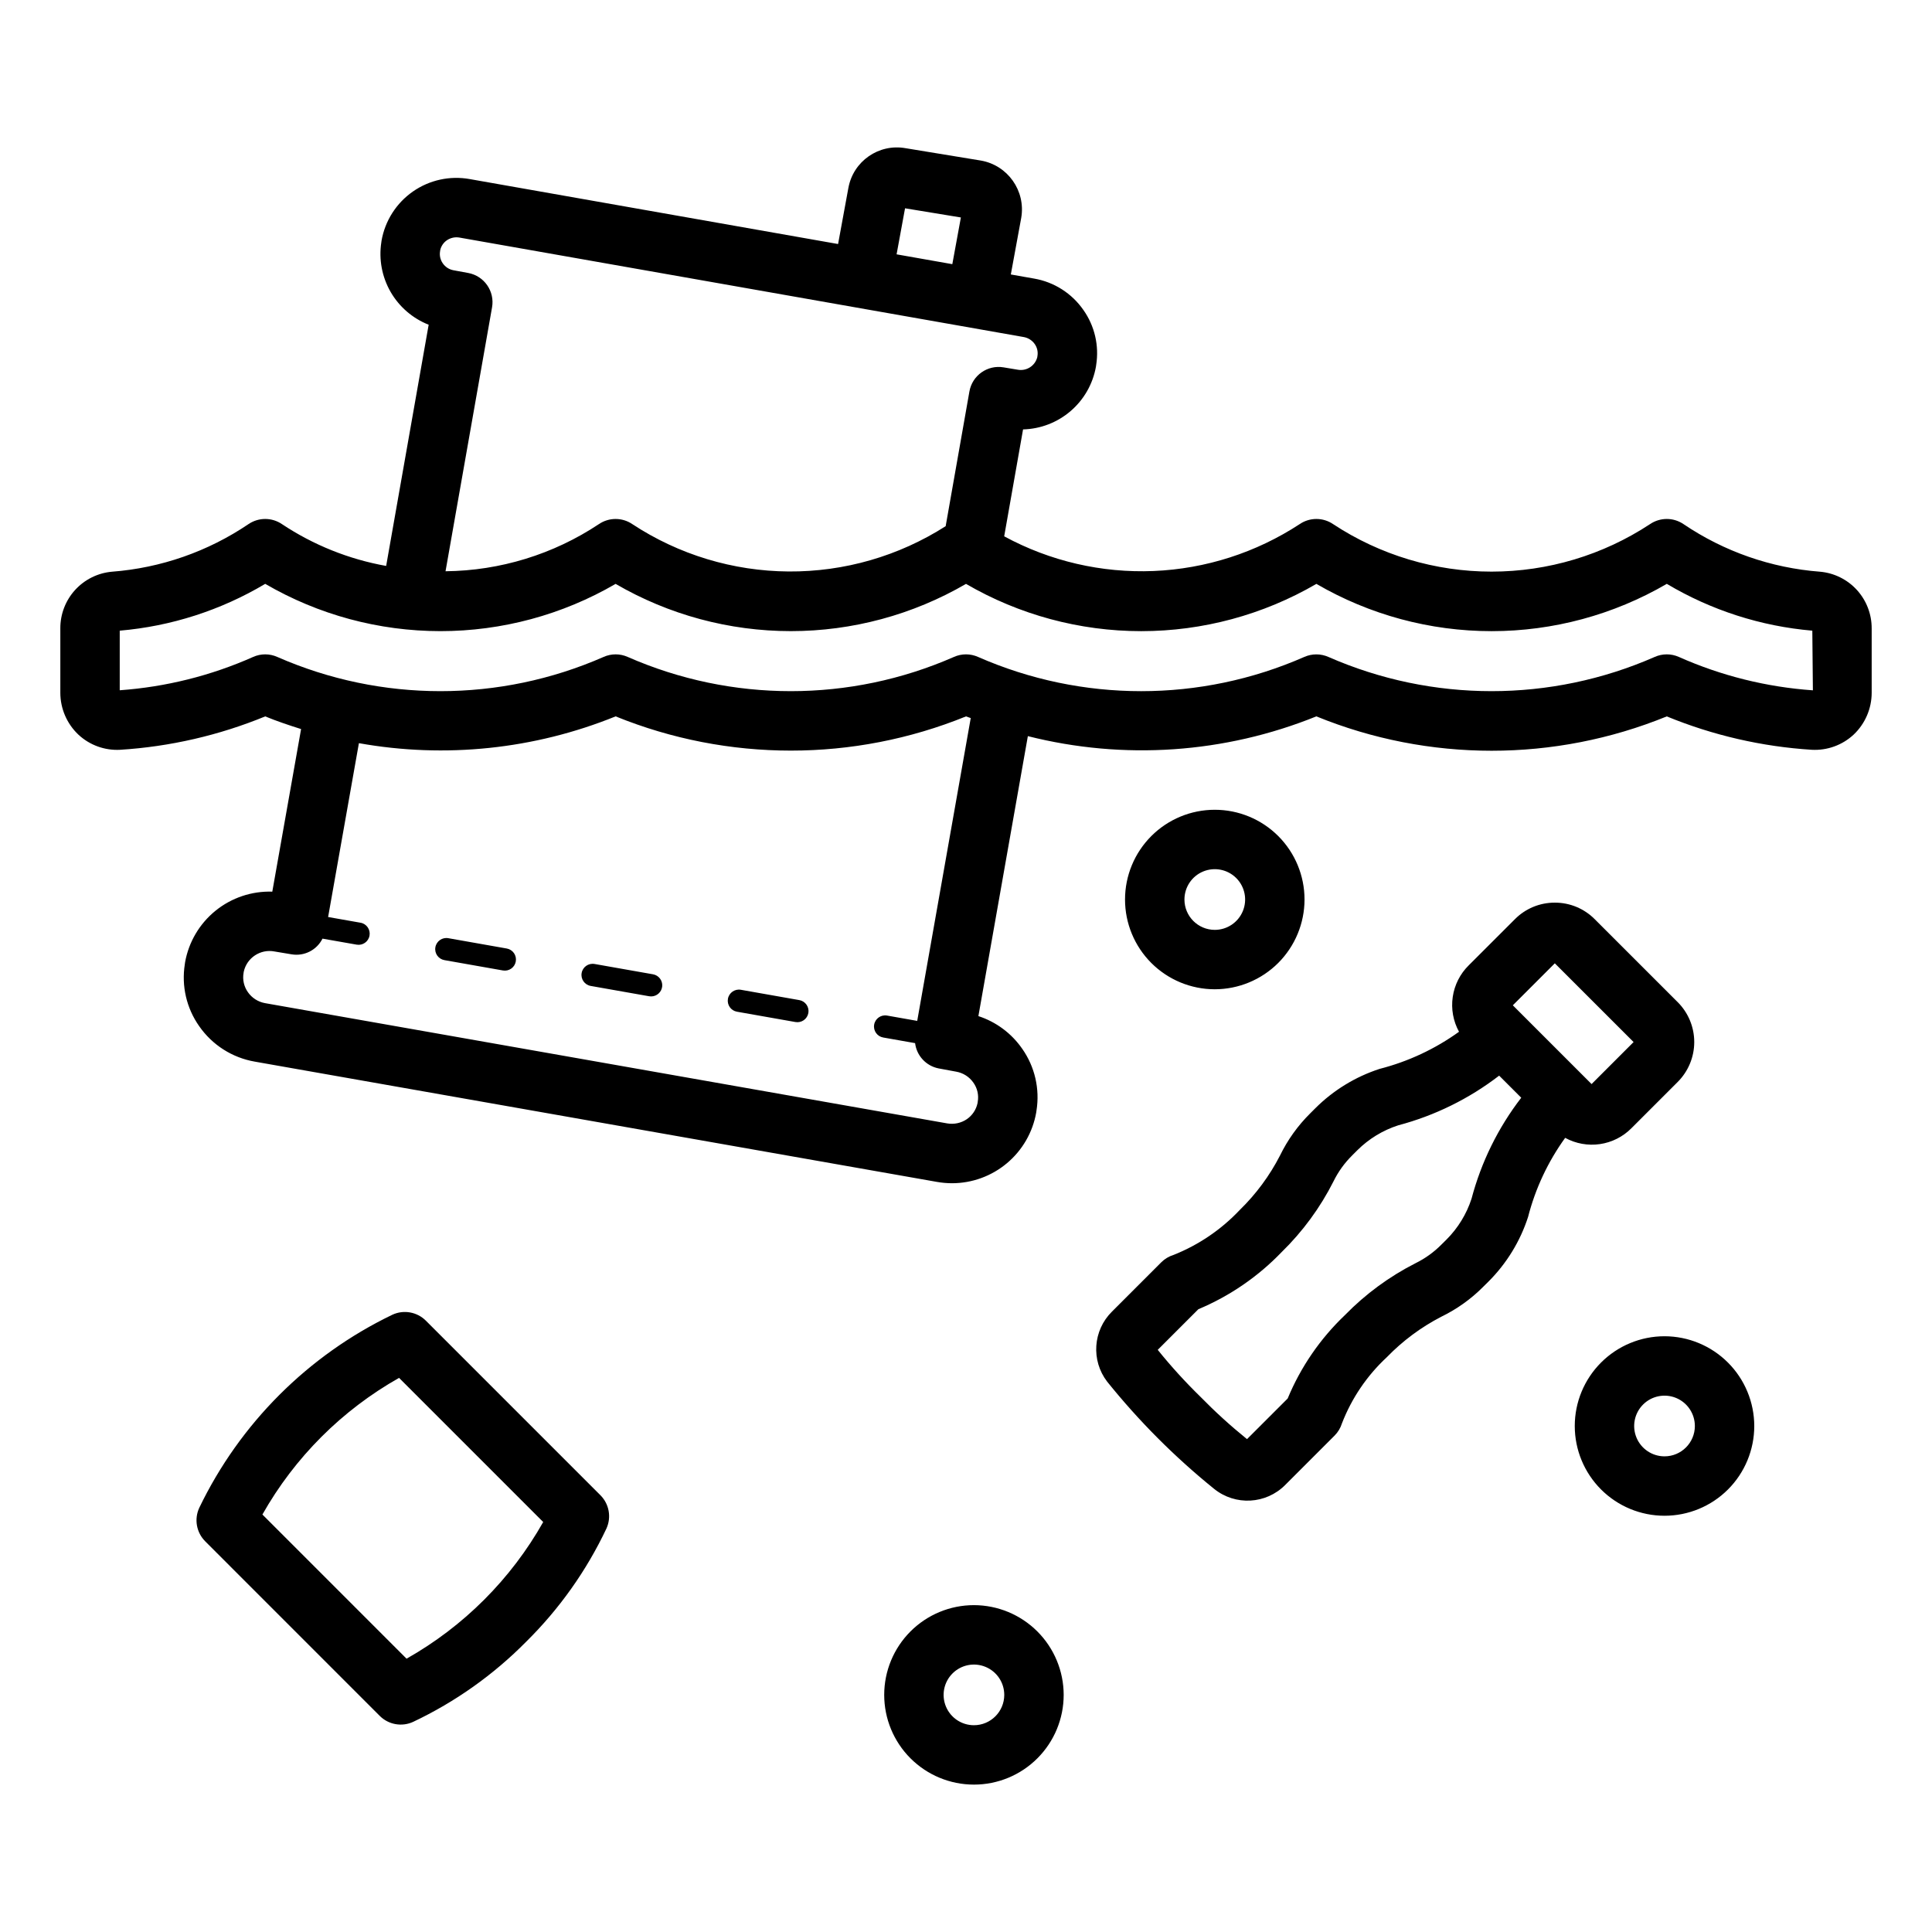
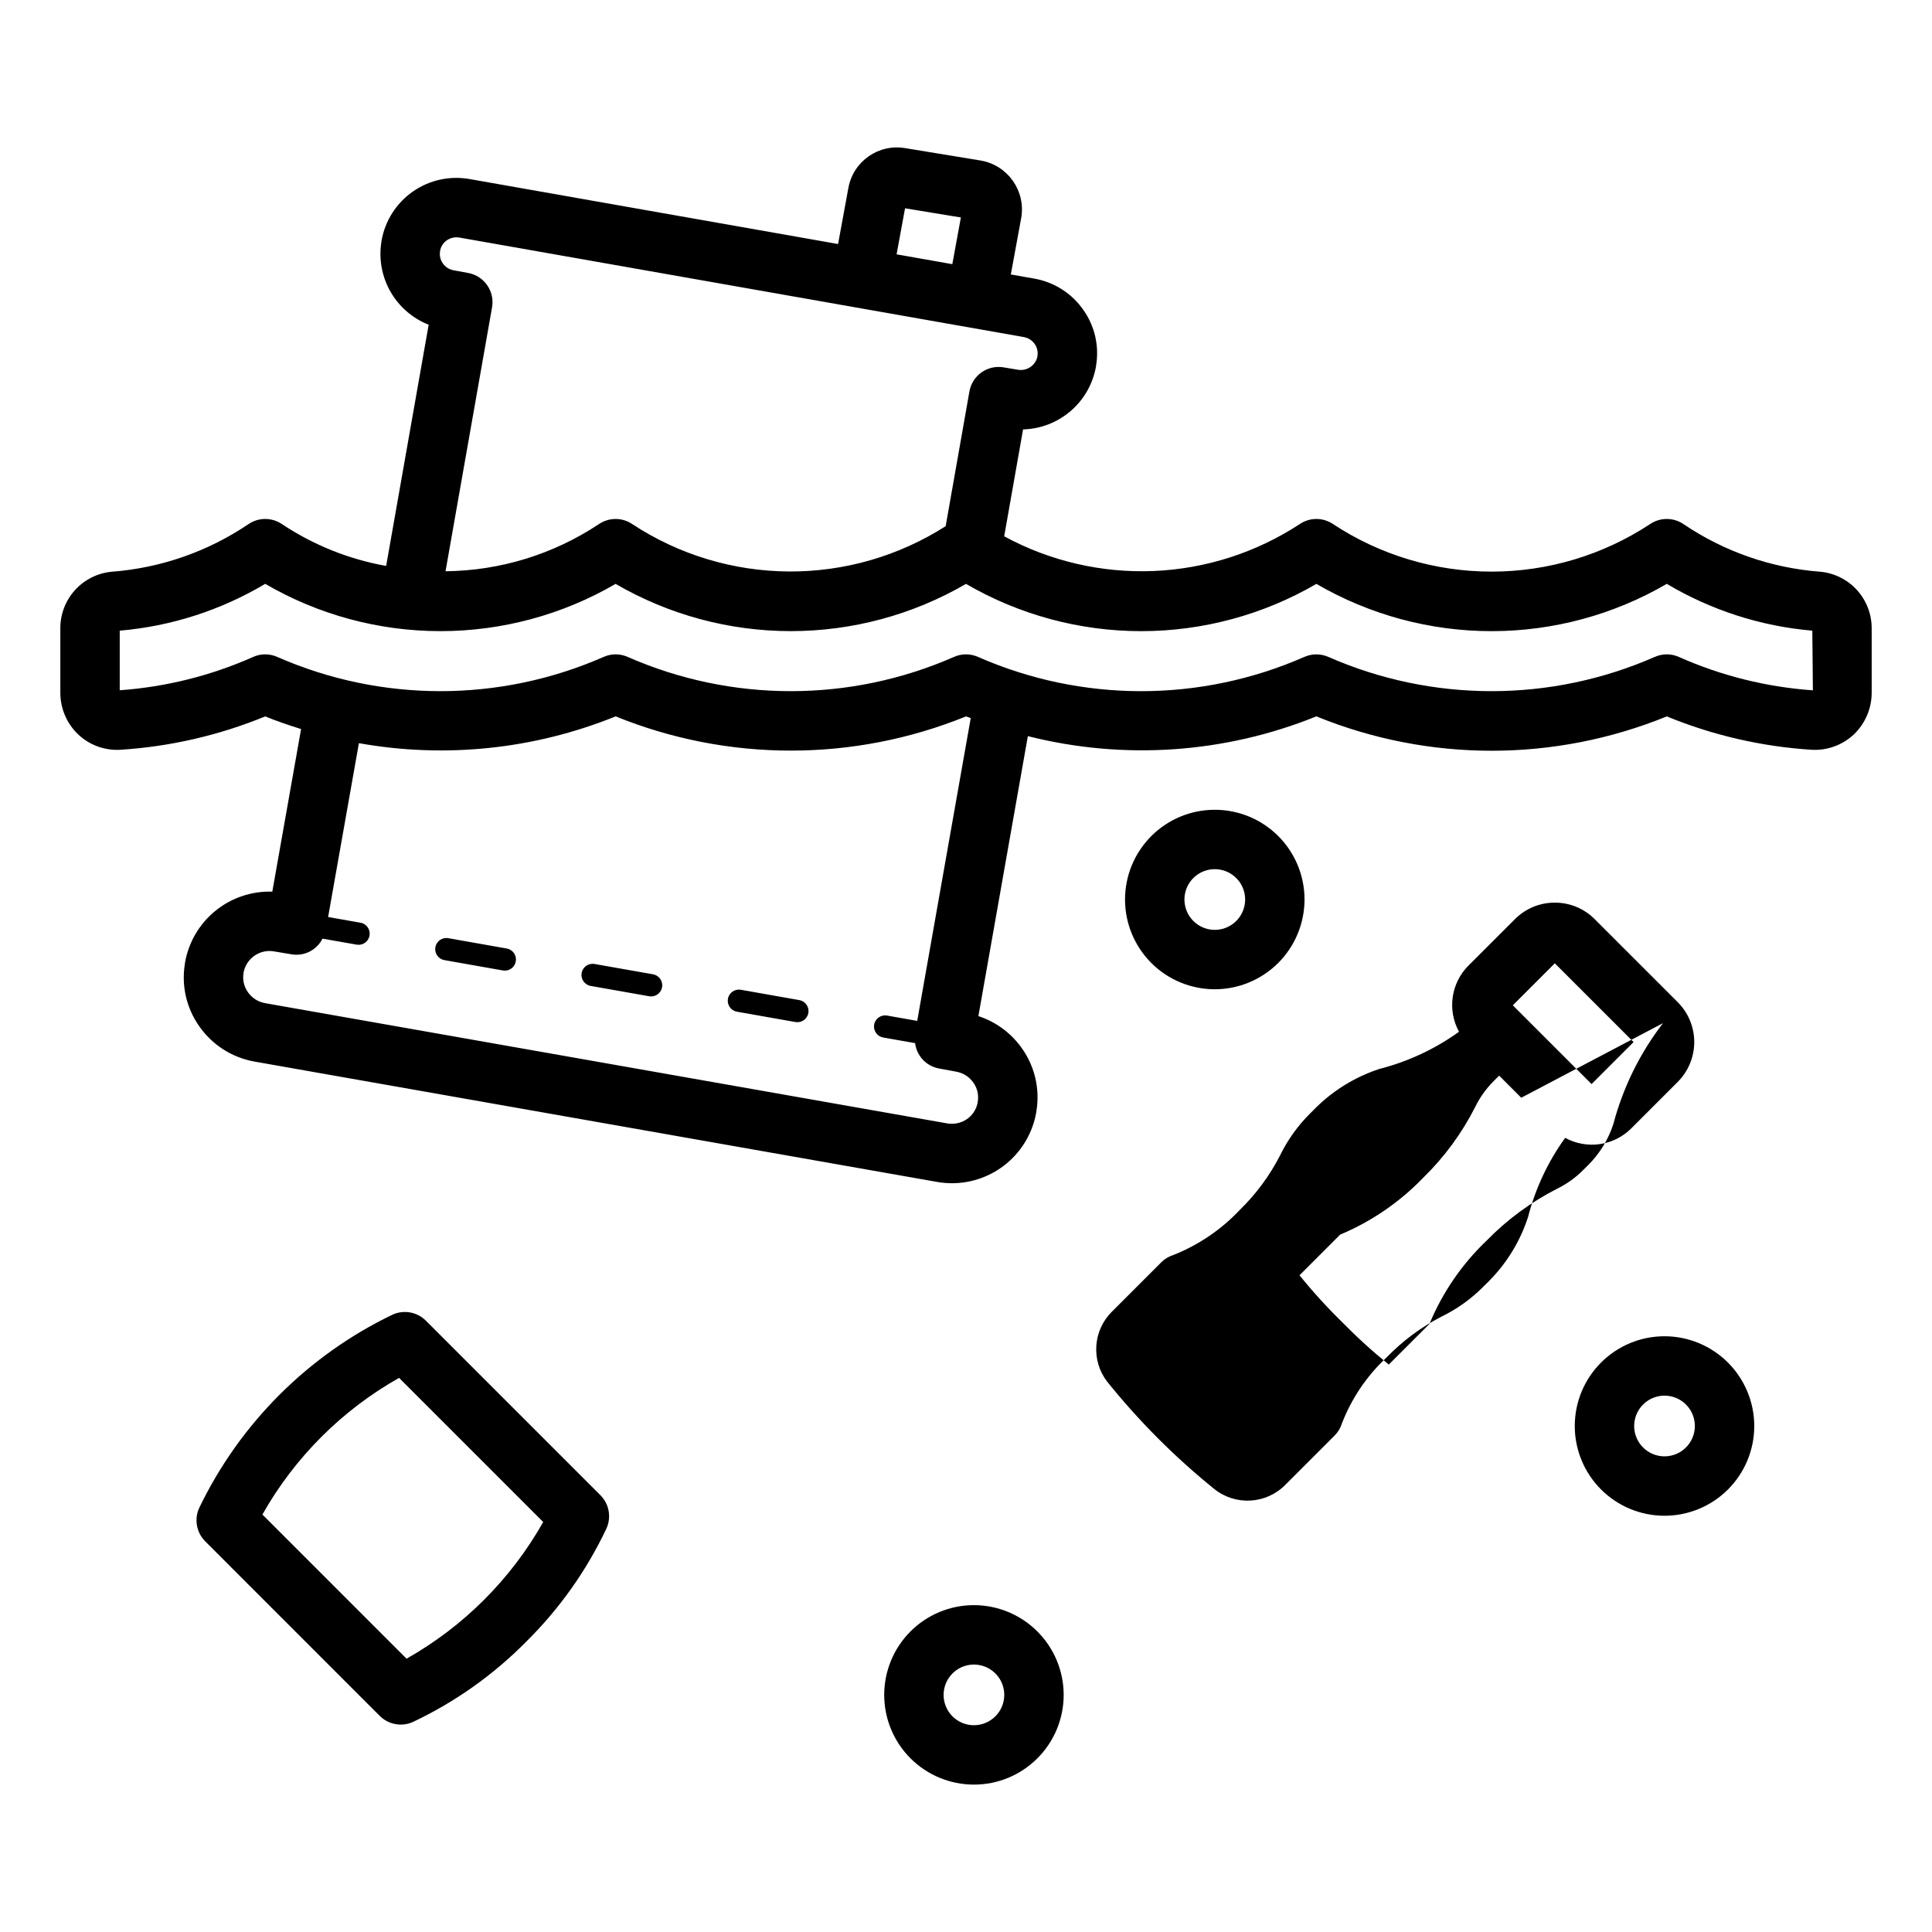
<svg xmlns="http://www.w3.org/2000/svg" fill="#000000" width="800px" height="800px" version="1.1" viewBox="144 144 512 512">
-   <path d="m280.69 398.79c-0.133 0.77-0.57 1.457-1.215 1.906-0.641 0.445-1.434 0.621-2.207 0.484l-15.5-2.738h0.004c-1.605-0.285-2.676-1.816-2.391-3.422 0.285-1.602 1.816-2.676 3.422-2.391l15.5 2.738h-0.004c0.77 0.137 1.457 0.574 1.906 1.215s0.621 1.434 0.484 2.207zm75.137 10.246-15.504-2.738c-1.602-0.277-3.129 0.793-3.414 2.394-0.281 1.602 0.781 3.133 2.383 3.418l15.504 2.738h0.004c0.77 0.137 1.562-0.039 2.207-0.484 0.641-0.449 1.078-1.137 1.215-1.906 0.137-0.773-0.039-1.566-0.488-2.207s-1.133-1.078-1.906-1.215zm-38.762-6.836-15.504-2.738v0.004c-1.605-0.285-3.137 0.785-3.418 2.391-0.285 1.605 0.785 3.137 2.391 3.422l15.504 2.738v-0.004c0.172 0.031 0.344 0.047 0.516 0.047 1.527-0.004 2.801-1.172 2.938-2.691 0.133-1.523-0.918-2.898-2.422-3.168zm322.95-91.664v17.074c-0.012 4.199-1.746 8.211-4.805 11.094-2.992 2.769-6.977 4.211-11.047 3.996h-0.008c-13.211-0.832-26.195-3.82-38.438-8.848-29.766 12.137-63.102 12.137-92.867-0.008-24.281 9.824-51.062 11.656-76.457 5.238l-13.109 74.195c4.703 1.535 8.773 4.562 11.594 8.625 3.363 4.773 4.727 10.672 3.797 16.438-0.016 0.168-0.039 0.336-0.07 0.5-0.926 5.246-3.672 9.996-7.75 13.418-4.078 3.426-9.234 5.305-14.559 5.309-1.352-0.004-2.699-0.121-4.027-0.359l-180.75-31.867c-5.969-1.035-11.273-4.418-14.73-9.395-3.363-4.769-4.731-10.668-3.805-16.434 0.016-0.176 0.039-0.352 0.07-0.523 0.965-5.371 3.832-10.215 8.074-13.648 4.242-3.434 9.578-5.223 15.035-5.047l7.629-43.086c-3.203-1.008-6.391-2.078-9.504-3.356-12.246 5.027-25.23 8.016-38.438 8.848-4.078 0.223-8.066-1.219-11.055-3.996-3.059-2.883-4.797-6.894-4.805-11.094v-17.074c-0.02-3.766 1.375-7.398 3.91-10.184 2.535-2.781 6.023-4.512 9.773-4.844 12.957-0.988 25.438-5.34 36.199-12.625 2.672-1.805 6.172-1.801 8.84 0.008 8.352 5.551 17.754 9.324 27.625 11.086l11.266-63.922c-4.258-1.676-7.816-4.754-10.098-8.719-2.277-3.969-3.141-8.59-2.449-13.113 0.016-0.16 0.039-0.316 0.062-0.461 0.93-5.266 3.918-9.945 8.301-13.004 4.387-3.059 9.809-4.246 15.07-3.301l97.613 17.211 2.723-14.832 0.004-0.004c1.27-7.102 8.055-11.828 15.156-10.562l19.934 3.273h0.004c7.148 1.238 11.941 8.031 10.715 15.184l-2.758 15.008 6.176 1.09c5.301 0.914 10.008 3.922 13.07 8.34 2.977 4.223 4.184 9.438 3.375 14.539-0.016 0.168-0.035 0.332-0.07 0.5-0.816 4.562-3.184 8.707-6.703 11.73-3.516 3.023-7.969 4.742-12.605 4.863l-5 28.332c12.129 6.586 25.816 9.762 39.605 9.191 13.789-0.57 27.164-4.867 38.711-12.43 2.664-1.812 6.172-1.812 8.84 0 12.469 8.215 27.07 12.594 42.004 12.594 14.93 0 29.535-4.379 42.004-12.594 2.668-1.809 6.168-1.812 8.84-0.008 10.766 7.285 23.242 11.637 36.203 12.625 3.75 0.332 7.238 2.062 9.773 4.844 2.531 2.785 3.93 6.418 3.91 10.184zm-258.41-99.137 14.77 2.606 2.269-12.375-14.797-2.43zm-120.98-0.816c-0.195 1.121 0.066 2.273 0.723 3.207 0.656 0.961 1.672 1.617 2.82 1.828l3.922 0.723c4.246 0.789 7.062 4.856 6.309 9.109l-12.328 69.938c14.473-0.145 28.594-4.484 40.648-12.496 2.668-1.812 6.176-1.812 8.844 0 12.312 8.098 26.707 12.457 41.445 12.555 14.734 0.098 29.188-4.074 41.605-12.008l6.293-35.695c0.746-4.25 4.781-7.106 9.039-6.394l3.781 0.629c2.32 0.418 4.566-1.02 5.16-3.297 0.008-0.117 0.031-0.223 0.047-0.332 0.191-1.109-0.066-2.25-0.715-3.172-0.684-0.977-1.727-1.645-2.898-1.855l-149.57-26.367c-1.16-0.203-2.356 0.059-3.328 0.723-0.887 0.613-1.512 1.535-1.754 2.582-0.004 0.117-0.027 0.223-0.043 0.324zm140.63 123.71c-0.414-0.164-0.844-0.273-1.254-0.445v0.004c-29.77 12.09-63.082 12.086-92.852-0.008-21.555 8.734-45.141 11.195-68.035 7.102l-8.16 46.07 8.582 1.512v-0.004c1.605 0.285 2.676 1.816 2.391 3.422-0.281 1.605-1.812 2.676-3.418 2.391l-9.043-1.59c-1.516 3.027-4.828 4.715-8.172 4.16l-4.566-0.762c-3.703-0.703-7.301 1.66-8.125 5.34-0.016 0.121-0.031 0.238-0.055 0.355-0.312 1.781 0.102 3.613 1.148 5.09 1.07 1.539 2.711 2.586 4.559 2.914l180.75 31.863h-0.004c1.832 0.32 3.719-0.086 5.254-1.137 1.43-0.996 2.43-2.496 2.797-4.199 0.016-0.129 0.031-0.262 0.055-0.375 0.316-1.777-0.094-3.606-1.141-5.074-1.07-1.543-2.715-2.598-4.566-2.922l-4.644-0.859h0.004c-3.316-0.645-5.84-3.352-6.25-6.703l-8.457-1.492c-1.605-0.285-2.676-1.816-2.391-3.422s1.816-2.676 3.422-2.391l7.988 1.41zm223.18-7.356-0.152-15.805h-0.004c-13.625-1.168-26.809-5.41-38.559-12.406-14.098 8.211-30.117 12.535-46.43 12.535-16.312 0.004-32.332-4.32-46.43-12.527-14.098 8.203-30.117 12.527-46.43 12.527-16.309 0-32.328-4.324-46.426-12.527-14.102 8.199-30.121 12.52-46.43 12.52-16.312 0-32.332-4.32-46.43-12.52-14.098 8.203-30.117 12.523-46.43 12.523-16.312-0.004-32.332-4.324-46.426-12.531-11.75 6.996-24.93 11.238-38.555 12.406v15.793c12.207-0.871 24.172-3.859 35.355-8.832 2.035-0.91 4.359-0.91 6.394 0 27.559 12.094 58.922 12.094 86.477 0 2.035-0.91 4.356-0.91 6.391 0 27.547 12.094 58.906 12.094 86.453 0 2.035-0.91 4.359-0.91 6.394 0 27.551 12.098 58.906 12.098 86.457 0 2.031-0.902 4.352-0.902 6.387 0 27.559 12.094 58.922 12.094 86.477 0 2.035-0.91 4.359-0.91 6.398 0 11.23 4.996 23.25 7.992 35.516 8.848zm-321.32 213.31c2.328 2.328 2.961 5.863 1.582 8.855-5.277 11.152-12.469 21.293-21.246 29.957-8.668 8.781-18.809 15.973-29.961 21.25-2.992 1.379-6.527 0.746-8.855-1.582l-46.258-46.266h0.004c-2.328-2.328-2.961-5.863-1.586-8.855 10.773-22.379 28.828-40.43 51.207-51.199 2.992-1.375 6.523-0.742 8.855 1.582zm-15.16 7.102-38.199-38.199c-15.141 8.555-27.66 21.07-36.215 36.211l38.199 38.207c15.141-8.555 27.664-21.074 36.215-36.219zm270.83-101.81c-4.562 6.316-7.898 13.434-9.836 20.98-2.098 6.465-5.699 12.336-10.512 17.133l-1.43 1.414v0.004c-3.215 3.223-6.949 5.883-11.047 7.871-5.359 2.769-10.238 6.394-14.438 10.73-5.242 4.863-9.312 10.859-11.891 17.527-0.379 1.227-1.051 2.344-1.961 3.254l-13.07 13.07 0.004-0.004c-5.09 5.133-13.23 5.578-18.852 1.039-10.438-8.434-19.941-17.965-28.352-28.422-4.301-5.621-3.754-13.562 1.277-18.543l13.07-13.07-0.004 0.004c0.91-0.91 2.031-1.582 3.262-1.961 6.652-2.644 12.641-6.715 17.551-11.922 4.301-4.191 7.898-9.051 10.645-14.391 2.016-4.148 4.715-7.926 7.988-11.172l1.391-1.391c4.777-4.766 10.613-8.336 17.027-10.426 7.57-1.938 14.707-5.273 21.047-9.84-1.543-2.812-2.129-6.051-1.664-9.227 0.461-3.172 1.945-6.109 4.227-8.363l12.254-12.246c2.793-2.812 6.594-4.391 10.555-4.379h0.016c3.969-0.016 7.777 1.566 10.57 4.379l21.992 21.988h0.004c2.805 2.805 4.383 6.606 4.383 10.574 0 3.965-1.578 7.769-4.383 10.574l-12.254 12.254c-2.254 2.277-5.188 3.758-8.359 4.219-3.168 0.461-6.402-0.121-9.211-1.66zm-13.871-35.125 20.871 20.871 11.133-11.133-20.875-20.867zm2.234 24.496-5.856-5.856h-0.004c-7.957 6.125-17.059 10.602-26.766 13.172-4.07 1.316-7.773 3.578-10.809 6.594l-1.391 1.391v0.004c-2.019 1.996-3.691 4.32-4.938 6.871-3.512 6.953-8.152 13.277-13.727 18.719-6.246 6.504-13.758 11.656-22.074 15.145l-10.77 10.77c3.492 4.336 7.242 8.457 11.223 12.348 3.922 4.012 8.07 7.789 12.434 11.316l10.777-10.77c3.461-8.348 8.629-15.875 15.176-22.102 5.445-5.582 11.773-10.23 18.727-13.762 2.512-1.238 4.805-2.879 6.781-4.867l1.414-1.398c3.027-3.031 5.301-6.734 6.625-10.809 2.566-9.711 7.043-18.809 13.172-26.766zm-81.219-28.746c-6.309 0-12.355-2.508-16.816-6.965-4.461-4.461-6.969-10.512-6.969-16.82s2.508-12.359 6.969-16.82c4.461-4.461 10.508-6.965 16.816-6.965 6.309 0 12.359 2.504 16.82 6.965 4.461 4.461 6.965 10.512 6.965 16.82-0.008 6.305-2.516 12.352-6.973 16.812-4.461 4.457-10.504 6.965-16.812 6.973zm0-15.742c3.254 0 6.184-1.961 7.43-4.965 1.246-3.004 0.559-6.465-1.742-8.766-2.301-2.297-5.758-2.984-8.766-1.742-3.004 1.246-4.961 4.176-4.961 7.43 0.004 4.438 3.602 8.039 8.039 8.043zm142.97 131.48c0 6.309-2.504 12.359-6.965 16.82-4.461 4.461-10.512 6.965-16.82 6.965-6.309 0-12.355-2.504-16.816-6.965s-6.969-10.512-6.969-16.82c0-6.309 2.508-12.355 6.969-16.816 4.461-4.461 10.508-6.969 16.816-6.969 6.309 0.008 12.352 2.516 16.812 6.977 4.457 4.457 6.965 10.504 6.973 16.809zm-15.742 0c0-3.25-1.961-6.184-4.965-7.43-3.004-1.242-6.465-0.555-8.762 1.746-2.301 2.297-2.988 5.758-1.746 8.762 1.246 3.004 4.18 4.965 7.43 4.965 4.441-0.004 8.039-3.602 8.043-8.043zm-167.27 71.254v0.004c0 6.305-2.508 12.355-6.969 16.812-4.457 4.461-10.508 6.965-16.812 6.965-6.309 0-12.355-2.508-16.816-6.965-4.461-4.461-6.965-10.508-6.965-16.816 0-6.305 2.504-12.355 6.965-16.816 4.457-4.457 10.504-6.965 16.812-6.965 6.305 0.008 12.352 2.516 16.809 6.973 4.461 4.461 6.969 10.504 6.977 16.812zm-15.742 0-0.004 0.004c0-3.25-1.957-6.18-4.961-7.422-3.004-1.246-6.461-0.559-8.758 1.742-2.297 2.297-2.984 5.754-1.742 8.758 1.242 3 4.172 4.961 7.422 4.961 4.438-0.004 8.035-3.602 8.039-8.039z" />
+   <path d="m280.69 398.79c-0.133 0.77-0.57 1.457-1.215 1.906-0.641 0.445-1.434 0.621-2.207 0.484l-15.5-2.738h0.004c-1.605-0.285-2.676-1.816-2.391-3.422 0.285-1.602 1.816-2.676 3.422-2.391l15.5 2.738h-0.004c0.77 0.137 1.457 0.574 1.906 1.215s0.621 1.434 0.484 2.207zm75.137 10.246-15.504-2.738c-1.602-0.277-3.129 0.793-3.414 2.394-0.281 1.602 0.781 3.133 2.383 3.418l15.504 2.738h0.004c0.77 0.137 1.562-0.039 2.207-0.484 0.641-0.449 1.078-1.137 1.215-1.906 0.137-0.773-0.039-1.566-0.488-2.207s-1.133-1.078-1.906-1.215zm-38.762-6.836-15.504-2.738v0.004c-1.605-0.285-3.137 0.785-3.418 2.391-0.285 1.605 0.785 3.137 2.391 3.422l15.504 2.738v-0.004c0.172 0.031 0.344 0.047 0.516 0.047 1.527-0.004 2.801-1.172 2.938-2.691 0.133-1.523-0.918-2.898-2.422-3.168zm322.95-91.664v17.074c-0.012 4.199-1.746 8.211-4.805 11.094-2.992 2.769-6.977 4.211-11.047 3.996h-0.008c-13.211-0.832-26.195-3.82-38.438-8.848-29.766 12.137-63.102 12.137-92.867-0.008-24.281 9.824-51.062 11.656-76.457 5.238l-13.109 74.195c4.703 1.535 8.773 4.562 11.594 8.625 3.363 4.773 4.727 10.672 3.797 16.438-0.016 0.168-0.039 0.336-0.07 0.5-0.926 5.246-3.672 9.996-7.75 13.418-4.078 3.426-9.234 5.305-14.559 5.309-1.352-0.004-2.699-0.121-4.027-0.359l-180.75-31.867c-5.969-1.035-11.273-4.418-14.73-9.395-3.363-4.769-4.731-10.668-3.805-16.434 0.016-0.176 0.039-0.352 0.07-0.523 0.965-5.371 3.832-10.215 8.074-13.648 4.242-3.434 9.578-5.223 15.035-5.047l7.629-43.086c-3.203-1.008-6.391-2.078-9.504-3.356-12.246 5.027-25.23 8.016-38.438 8.848-4.078 0.223-8.066-1.219-11.055-3.996-3.059-2.883-4.797-6.894-4.805-11.094v-17.074c-0.02-3.766 1.375-7.398 3.91-10.184 2.535-2.781 6.023-4.512 9.773-4.844 12.957-0.988 25.438-5.34 36.199-12.625 2.672-1.805 6.172-1.801 8.84 0.008 8.352 5.551 17.754 9.324 27.625 11.086l11.266-63.922c-4.258-1.676-7.816-4.754-10.098-8.719-2.277-3.969-3.141-8.59-2.449-13.113 0.016-0.16 0.039-0.316 0.062-0.461 0.93-5.266 3.918-9.945 8.301-13.004 4.387-3.059 9.809-4.246 15.07-3.301l97.613 17.211 2.723-14.832 0.004-0.004c1.27-7.102 8.055-11.828 15.156-10.562l19.934 3.273h0.004c7.148 1.238 11.941 8.031 10.715 15.184l-2.758 15.008 6.176 1.09c5.301 0.914 10.008 3.922 13.07 8.34 2.977 4.223 4.184 9.438 3.375 14.539-0.016 0.168-0.035 0.332-0.07 0.5-0.816 4.562-3.184 8.707-6.703 11.73-3.516 3.023-7.969 4.742-12.605 4.863l-5 28.332c12.129 6.586 25.816 9.762 39.605 9.191 13.789-0.57 27.164-4.867 38.711-12.43 2.664-1.812 6.172-1.812 8.84 0 12.469 8.215 27.07 12.594 42.004 12.594 14.93 0 29.535-4.379 42.004-12.594 2.668-1.809 6.168-1.812 8.84-0.008 10.766 7.285 23.242 11.637 36.203 12.625 3.75 0.332 7.238 2.062 9.773 4.844 2.531 2.785 3.93 6.418 3.91 10.184zm-258.41-99.137 14.77 2.606 2.269-12.375-14.797-2.43zm-120.98-0.816c-0.195 1.121 0.066 2.273 0.723 3.207 0.656 0.961 1.672 1.617 2.82 1.828l3.922 0.723c4.246 0.789 7.062 4.856 6.309 9.109l-12.328 69.938c14.473-0.145 28.594-4.484 40.648-12.496 2.668-1.812 6.176-1.812 8.844 0 12.312 8.098 26.707 12.457 41.445 12.555 14.734 0.098 29.188-4.074 41.605-12.008l6.293-35.695c0.746-4.25 4.781-7.106 9.039-6.394l3.781 0.629c2.32 0.418 4.566-1.02 5.16-3.297 0.008-0.117 0.031-0.223 0.047-0.332 0.191-1.109-0.066-2.25-0.715-3.172-0.684-0.977-1.727-1.645-2.898-1.855l-149.57-26.367c-1.16-0.203-2.356 0.059-3.328 0.723-0.887 0.613-1.512 1.535-1.754 2.582-0.004 0.117-0.027 0.223-0.043 0.324zm140.63 123.71c-0.414-0.164-0.844-0.273-1.254-0.445v0.004c-29.77 12.09-63.082 12.086-92.852-0.008-21.555 8.734-45.141 11.195-68.035 7.102l-8.16 46.07 8.582 1.512v-0.004c1.605 0.285 2.676 1.816 2.391 3.422-0.281 1.605-1.812 2.676-3.418 2.391l-9.043-1.59c-1.516 3.027-4.828 4.715-8.172 4.16l-4.566-0.762c-3.703-0.703-7.301 1.66-8.125 5.34-0.016 0.121-0.031 0.238-0.055 0.355-0.312 1.781 0.102 3.613 1.148 5.09 1.07 1.539 2.711 2.586 4.559 2.914l180.75 31.863h-0.004c1.832 0.32 3.719-0.086 5.254-1.137 1.43-0.996 2.43-2.496 2.797-4.199 0.016-0.129 0.031-0.262 0.055-0.375 0.316-1.777-0.094-3.606-1.141-5.074-1.07-1.543-2.715-2.598-4.566-2.922l-4.644-0.859h0.004c-3.316-0.645-5.84-3.352-6.25-6.703l-8.457-1.492c-1.605-0.285-2.676-1.816-2.391-3.422s1.816-2.676 3.422-2.391l7.988 1.41zm223.18-7.356-0.152-15.805h-0.004c-13.625-1.168-26.809-5.41-38.559-12.406-14.098 8.211-30.117 12.535-46.43 12.535-16.312 0.004-32.332-4.32-46.43-12.527-14.098 8.203-30.117 12.527-46.43 12.527-16.309 0-32.328-4.324-46.426-12.527-14.102 8.199-30.121 12.52-46.43 12.52-16.312 0-32.332-4.32-46.43-12.52-14.098 8.203-30.117 12.523-46.43 12.523-16.312-0.004-32.332-4.324-46.426-12.531-11.75 6.996-24.93 11.238-38.555 12.406v15.793c12.207-0.871 24.172-3.859 35.355-8.832 2.035-0.91 4.359-0.91 6.394 0 27.559 12.094 58.922 12.094 86.477 0 2.035-0.91 4.356-0.91 6.391 0 27.547 12.094 58.906 12.094 86.453 0 2.035-0.91 4.359-0.91 6.394 0 27.551 12.098 58.906 12.098 86.457 0 2.031-0.902 4.352-0.902 6.387 0 27.559 12.094 58.922 12.094 86.477 0 2.035-0.91 4.359-0.91 6.398 0 11.23 4.996 23.25 7.992 35.516 8.848zm-321.32 213.31c2.328 2.328 2.961 5.863 1.582 8.855-5.277 11.152-12.469 21.293-21.246 29.957-8.668 8.781-18.809 15.973-29.961 21.25-2.992 1.379-6.527 0.746-8.855-1.582l-46.258-46.266h0.004c-2.328-2.328-2.961-5.863-1.586-8.855 10.773-22.379 28.828-40.43 51.207-51.199 2.992-1.375 6.523-0.742 8.855 1.582zm-15.16 7.102-38.199-38.199c-15.141 8.555-27.66 21.07-36.215 36.211l38.199 38.207c15.141-8.555 27.664-21.074 36.215-36.219zm270.83-101.81c-4.562 6.316-7.898 13.434-9.836 20.98-2.098 6.465-5.699 12.336-10.512 17.133l-1.43 1.414v0.004c-3.215 3.223-6.949 5.883-11.047 7.871-5.359 2.769-10.238 6.394-14.438 10.73-5.242 4.863-9.312 10.859-11.891 17.527-0.379 1.227-1.051 2.344-1.961 3.254l-13.07 13.07 0.004-0.004c-5.09 5.133-13.23 5.578-18.852 1.039-10.438-8.434-19.941-17.965-28.352-28.422-4.301-5.621-3.754-13.562 1.277-18.543l13.07-13.07-0.004 0.004c0.91-0.91 2.031-1.582 3.262-1.961 6.652-2.644 12.641-6.715 17.551-11.922 4.301-4.191 7.898-9.051 10.645-14.391 2.016-4.148 4.715-7.926 7.988-11.172l1.391-1.391c4.777-4.766 10.613-8.336 17.027-10.426 7.57-1.938 14.707-5.273 21.047-9.84-1.543-2.812-2.129-6.051-1.664-9.227 0.461-3.172 1.945-6.109 4.227-8.363l12.254-12.246c2.793-2.812 6.594-4.391 10.555-4.379h0.016c3.969-0.016 7.777 1.566 10.57 4.379l21.992 21.988h0.004c2.805 2.805 4.383 6.606 4.383 10.574 0 3.965-1.578 7.769-4.383 10.574l-12.254 12.254c-2.254 2.277-5.188 3.758-8.359 4.219-3.168 0.461-6.402-0.121-9.211-1.66zm-13.871-35.125 20.871 20.871 11.133-11.133-20.875-20.867zm2.234 24.496-5.856-5.856h-0.004l-1.391 1.391v0.004c-2.019 1.996-3.691 4.32-4.938 6.871-3.512 6.953-8.152 13.277-13.727 18.719-6.246 6.504-13.758 11.656-22.074 15.145l-10.77 10.77c3.492 4.336 7.242 8.457 11.223 12.348 3.922 4.012 8.07 7.789 12.434 11.316l10.777-10.77c3.461-8.348 8.629-15.875 15.176-22.102 5.445-5.582 11.773-10.23 18.727-13.762 2.512-1.238 4.805-2.879 6.781-4.867l1.414-1.398c3.027-3.031 5.301-6.734 6.625-10.809 2.566-9.711 7.043-18.809 13.172-26.766zm-81.219-28.746c-6.309 0-12.355-2.508-16.816-6.965-4.461-4.461-6.969-10.512-6.969-16.82s2.508-12.359 6.969-16.82c4.461-4.461 10.508-6.965 16.816-6.965 6.309 0 12.359 2.504 16.82 6.965 4.461 4.461 6.965 10.512 6.965 16.82-0.008 6.305-2.516 12.352-6.973 16.812-4.461 4.457-10.504 6.965-16.812 6.973zm0-15.742c3.254 0 6.184-1.961 7.43-4.965 1.246-3.004 0.559-6.465-1.742-8.766-2.301-2.297-5.758-2.984-8.766-1.742-3.004 1.246-4.961 4.176-4.961 7.43 0.004 4.438 3.602 8.039 8.039 8.043zm142.97 131.48c0 6.309-2.504 12.359-6.965 16.82-4.461 4.461-10.512 6.965-16.82 6.965-6.309 0-12.355-2.504-16.816-6.965s-6.969-10.512-6.969-16.82c0-6.309 2.508-12.355 6.969-16.816 4.461-4.461 10.508-6.969 16.816-6.969 6.309 0.008 12.352 2.516 16.812 6.977 4.457 4.457 6.965 10.504 6.973 16.809zm-15.742 0c0-3.25-1.961-6.184-4.965-7.43-3.004-1.242-6.465-0.555-8.762 1.746-2.301 2.297-2.988 5.758-1.746 8.762 1.246 3.004 4.18 4.965 7.43 4.965 4.441-0.004 8.039-3.602 8.043-8.043zm-167.27 71.254v0.004c0 6.305-2.508 12.355-6.969 16.812-4.457 4.461-10.508 6.965-16.812 6.965-6.309 0-12.355-2.508-16.816-6.965-4.461-4.461-6.965-10.508-6.965-16.816 0-6.305 2.504-12.355 6.965-16.816 4.457-4.457 10.504-6.965 16.812-6.965 6.305 0.008 12.352 2.516 16.809 6.973 4.461 4.461 6.969 10.504 6.977 16.812zm-15.742 0-0.004 0.004c0-3.25-1.957-6.18-4.961-7.422-3.004-1.246-6.461-0.559-8.758 1.742-2.297 2.297-2.984 5.754-1.742 8.758 1.242 3 4.172 4.961 7.422 4.961 4.438-0.004 8.035-3.602 8.039-8.039z" />
</svg>